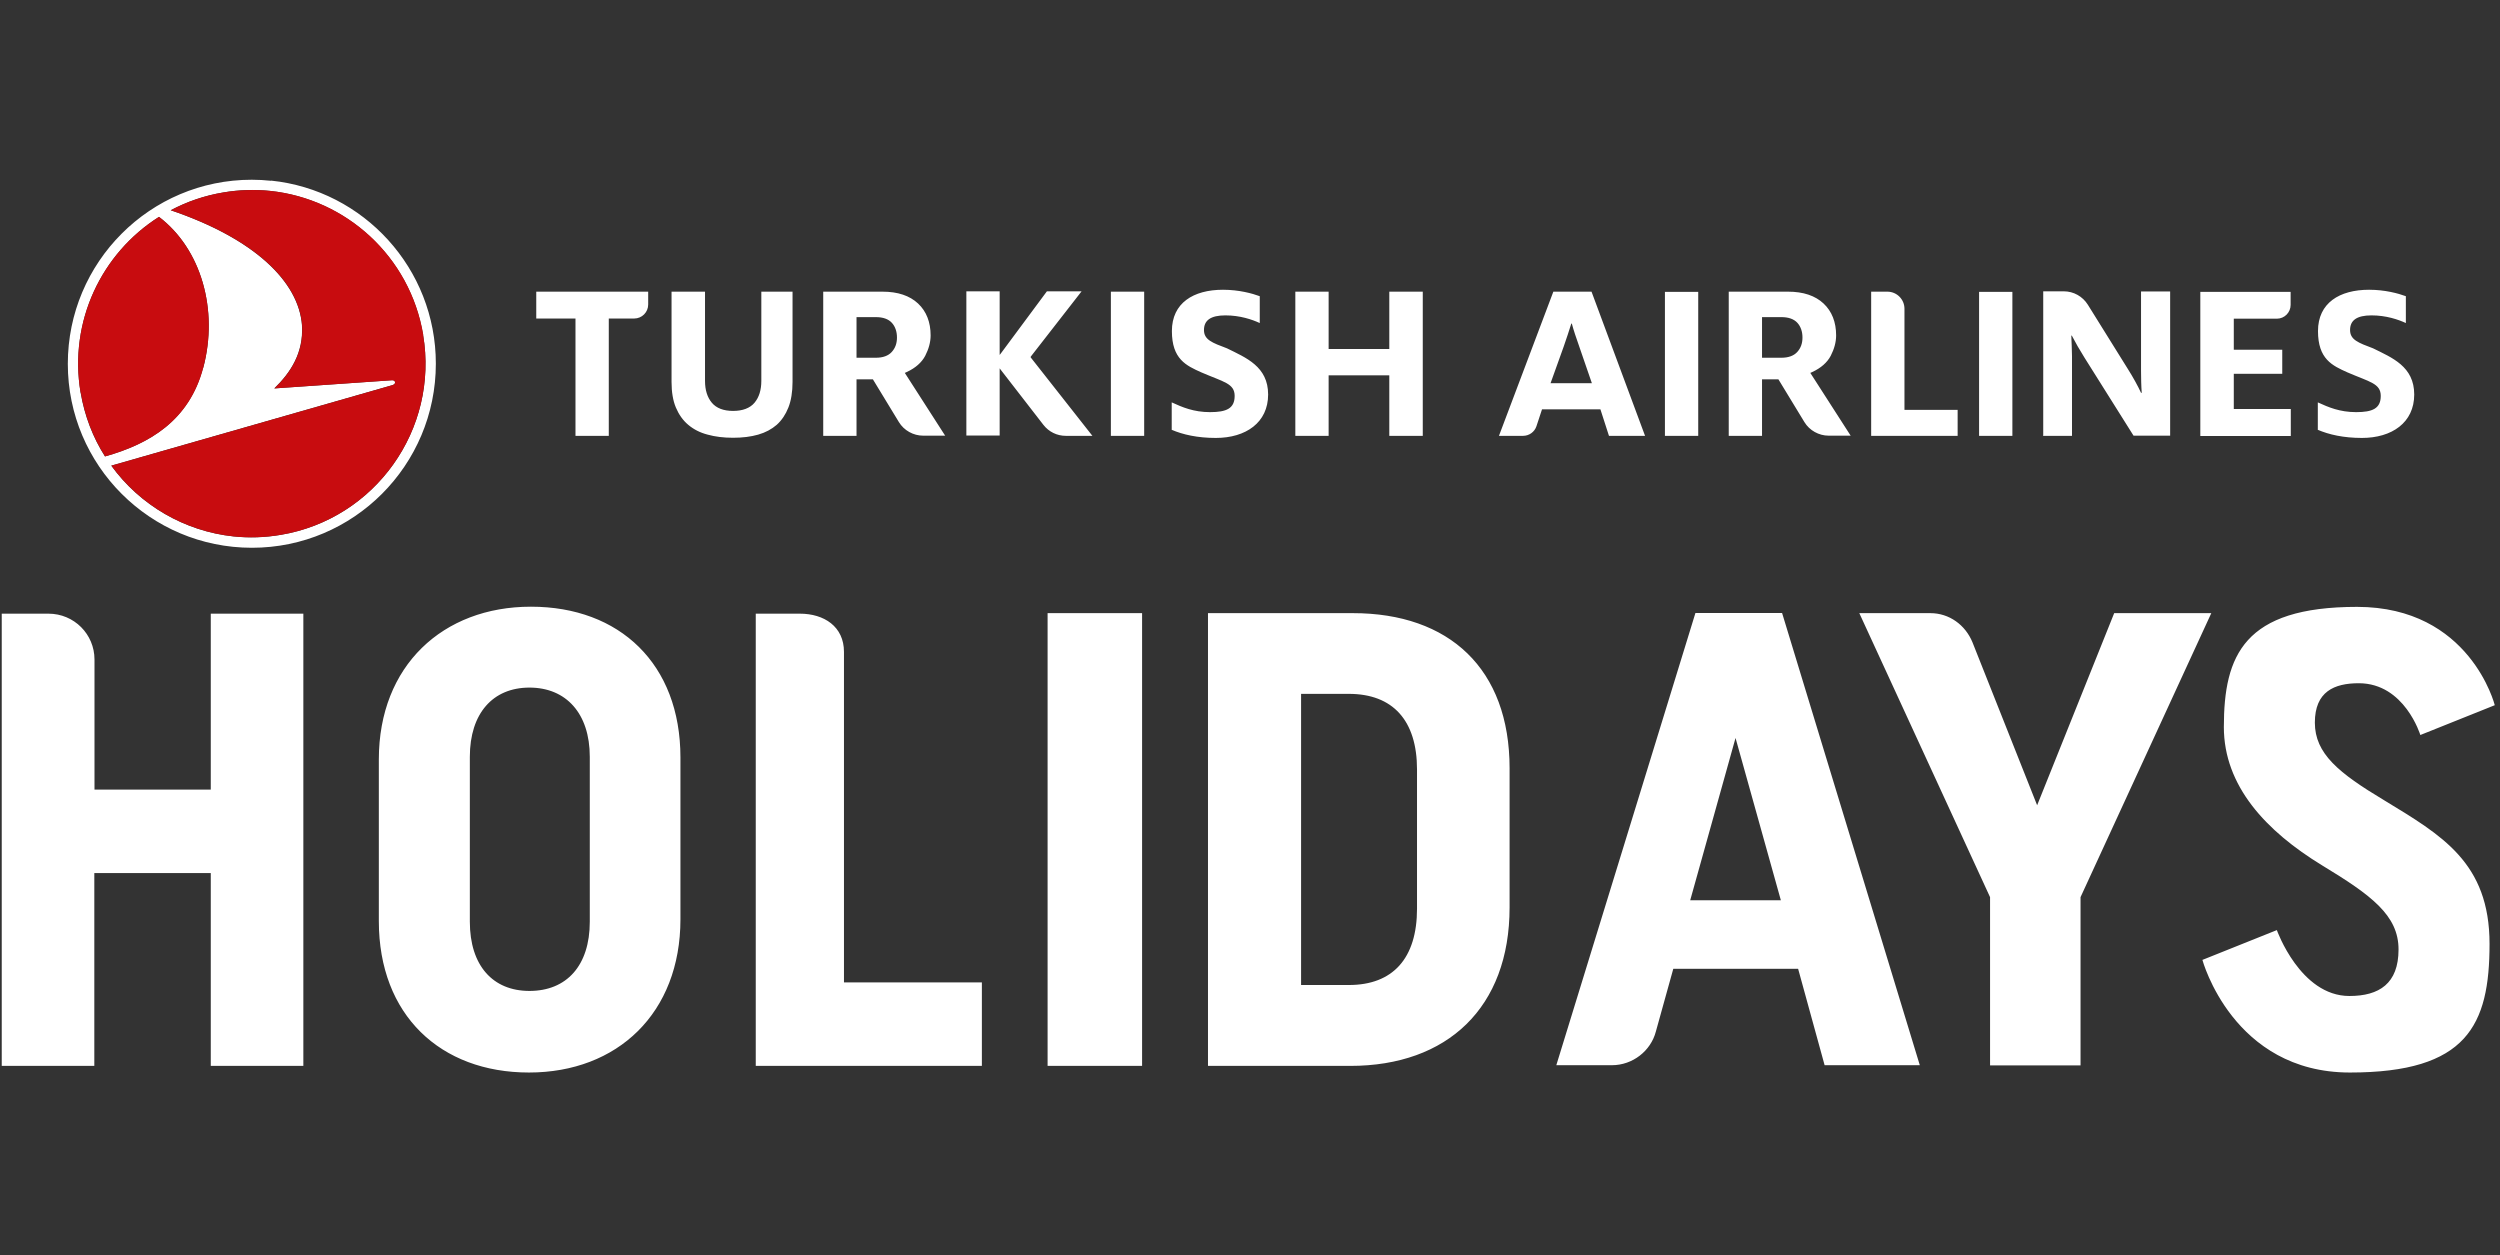
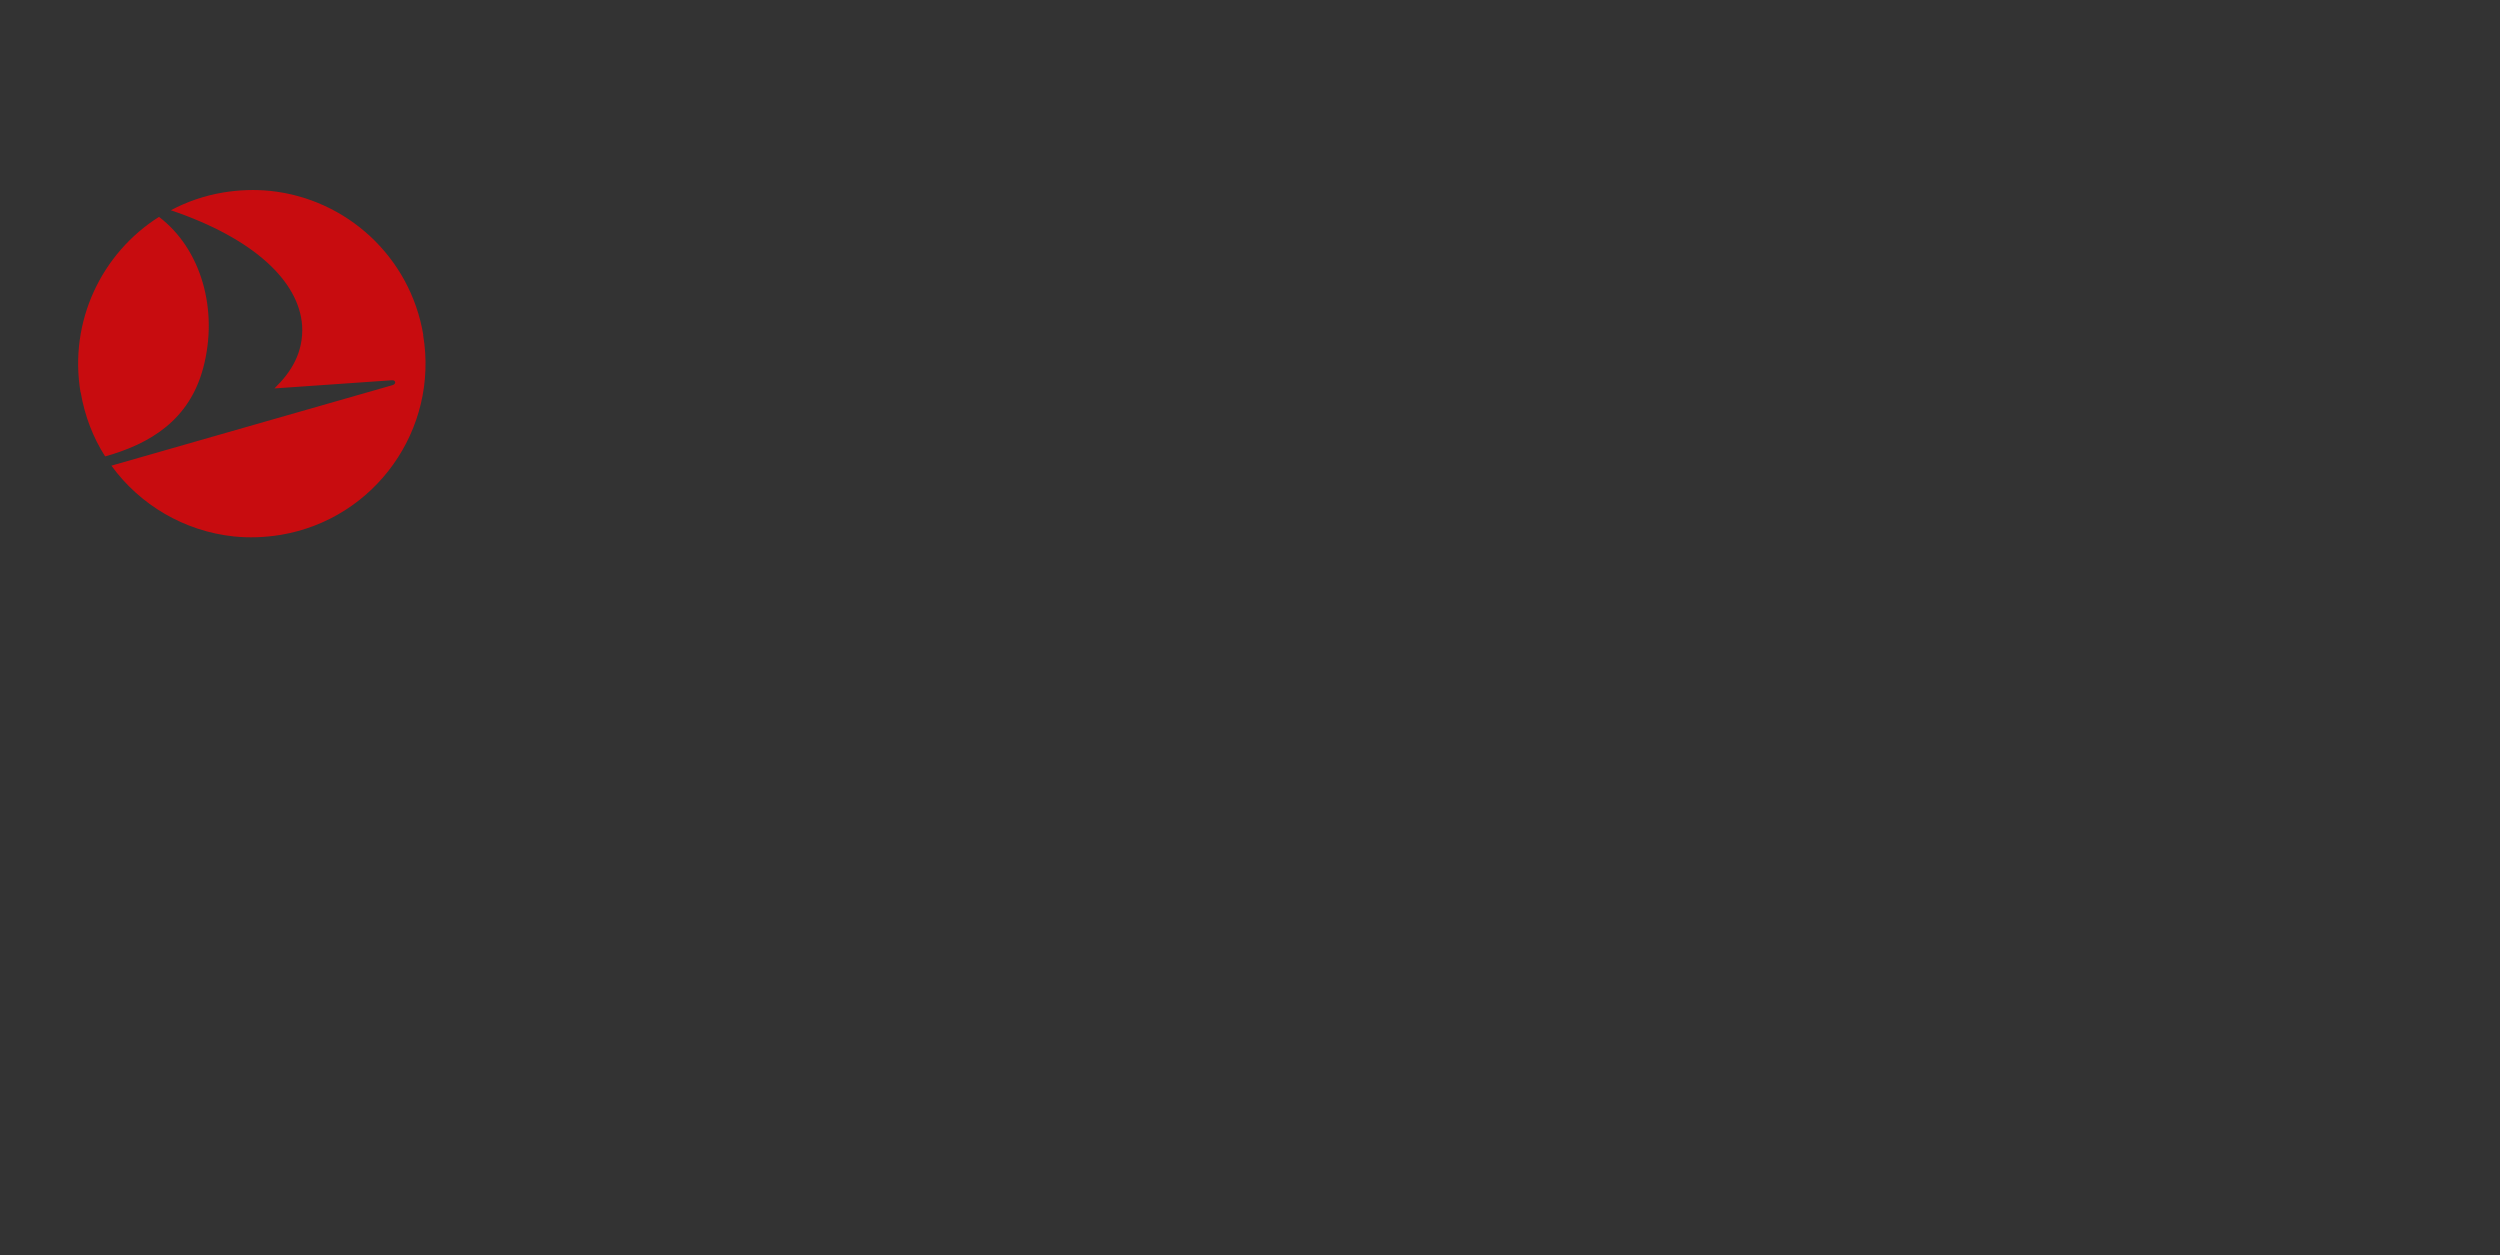
<svg xmlns="http://www.w3.org/2000/svg" viewBox="0 0 1434 720" version="1.1" id="Logo_TKH_white">
  <rect x="0" y="0" width="1434" height="720" fill="#333333" stroke="none" />
  <defs>
    <style>
      .st0 {
        fill: #c80c0f;
      }

      .st1 {
        fill: #fff;
      }
    </style>
  </defs>
-   <path d="M155.5,103.6c53.1,5.5,94.5,50.4,94.5,105,0,58.3-47.2,105.6-105.5,105.6-58.3,0-105.6-47.2-105.6-105.5,0-58.3,47.2-105.6,105.5-105.6,3.7,0,7.4.2,11.1.6M161,306.8c54.2-9.1,90.8-60.5,81.7-114.7-7.6-45.1-44.4-78-87.8-82.6-8.8-.9-17.8-.7-26.9.9-10.8,1.8-20.9,5.3-30.1,10.2,47.8,16.2,73.5,40.9,75.3,66.1.9,15.6-6.4,26.9-15.9,36.1l67.6-4.7c1.9-.1,2.5,2.1.2,2.8l-161.3,46.2c16.4,22.6,41.9,37.6,70.2,40.6,8.8.9,17.8.7,26.9-.9M116.6,210.9c8.8-33.2-1.2-68.1-25.4-86.5-32.9,20.8-51.8,59.9-45,100.7,2.3,13.5,7.1,25.9,14,36.7,25.7-7.2,48.3-20.7,56.3-50.9" class="st1" />
  <path d="M242.7,192.1c9.1,54.2-27.5,105.6-81.7,114.7-9.1,1.5-18.2,1.8-26.9.9-28.3-3-53.8-18-70.2-40.6l161.3-46.2c2.3-.7,1.7-2.9-.2-2.8l-67.6,4.7c9.5-9.2,16.8-20.5,15.9-36.1-1.8-25.3-27.5-49.9-75.3-66.1,9.2-4.9,19.3-8.4,30.1-10.2,9.1-1.5,18.2-1.8,26.9-.9,43.4,4.5,80.2,37.4,87.8,82.6M46.3,225.1c2.3,13.5,7.1,25.9,14,36.7,25.7-7.2,48.3-20.7,56.3-50.9,8.8-33.2-1.2-68.1-25.4-86.5-32.9,20.8-51.8,59.9-45,100.7" class="st0" />
-   <path d="M796.9,250v-34.7h-34.8v34.7h-19.1v-82.7h19.1v32.9h34.8v-32.9h19.2v82.7h-19.2ZM385.2,167.3v51.8c0,5.7.8,10.7,2.5,14.7,1.7,4,4,7.3,7.1,9.9,3.1,2.6,6.8,4.5,11.1,5.6,4.3,1.2,9.2,1.8,14.6,1.8s10.2-.6,14.4-1.8c4.2-1.2,7.7-3.1,10.6-5.6,2.9-2.6,5.1-5.9,6.7-9.9,1.6-4,2.4-9,2.4-14.7v-51.8h-17.9v51.2c0,5.2-1.3,9.4-3.9,12.5-2.6,3.1-6.8,4.7-12.3,4.7s-9.6-1.6-12.2-4.7c-2.6-3.1-3.9-7.3-3.9-12.5v-51.2h-19.1ZM349.2,250v-67.3h14.6c4.4,0,8-3.6,8-8v-7.4h-64.2v15.4h22.5v67.3h19.1ZM637.2,250h19.1v-82.7h-19.1v82.7ZM573.5,211.4l.6.8,24.4,31.5c3.1,4,7.8,6.3,12.9,6.3h15.2l-35-44.5-.5-.7.5-.7,28.8-37h-19.9l-26.4,35.6-.7.9v-1.5s0-35,0-35h-19.1v82.7h19.1v-38.5ZM542.2,250l-23.2-36.1,1.1-.5c5-2.3,8.6-5.5,10.6-9.3,2-3.9,3.1-7.8,3.1-11.7,0-7.6-2.4-13.8-7.2-18.3-4.8-4.5-11.6-6.8-20.4-6.8h-34v82.7h19.1v-32.4h9.4l14.9,24.5c2.9,4.8,8.3,7.8,13.9,7.8h12.7ZM491.3,181.9h11.1c4.1,0,7.2,1.1,9.2,3.3,1.9,2.1,2.9,5,2.9,8.4s-1,6.1-3,8.3c-2,2.2-5.1,3.3-9.1,3.3h-11.1v-23.2ZM672,246.5c6.5,2.8,14.9,4.7,25.4,4.7,17.2,0,30-8.8,30-24.9s-12.7-21.1-23.6-26.5c-8.5-3.2-13.2-4.9-13.2-10.5s3.9-8.4,12.3-8.4,15.4,2.4,19.7,4.4v-15.4c-4.3-1.6-12-3.7-21.1-3.7-17,0-29.3,7.6-29.3,23.7s8.2,19.8,16.9,23.7c12.7,5.5,19.1,6.3,19.1,13.5s-4.7,9.3-14.1,9.3-15.9-2.8-22-5.6v15.9M1314,250v-15.4h-32.7v-20.2h27.8v-13.8h-27.8v-17.8h24.7c4.4,0,7.9-3.6,7.9-7.9v-7.5h-51.8v82.7h51.8ZM1122.9,250v-14.9h-30.5v-58c0-5.4-4.4-9.8-9.8-9.8h-9.3v82.7h49.6ZM974.1,250v-82.6s-19.1,0-19.1,0v82.6h19.1ZM1061.6,250l-23.2-36.1,1.1-.5c5-2.3,8.6-5.5,10.6-9.3,2-3.9,3.1-7.8,3.1-11.7,0-7.6-2.4-13.8-7.2-18.3-4.8-4.5-11.6-6.8-20.4-6.8h-34v82.7h19.1v-32.4h9.4l14.9,24.5c2.9,4.8,8.3,7.8,13.9,7.8h12.7ZM1010.7,181.9h11.1c4.1,0,7.2,1.1,9.2,3.3,1.9,2.1,2.9,5,2.9,8.4s-1,6.1-3,8.3c-2,2.2-5.1,3.3-9.1,3.3h-11.1v-23.2ZM943.6,250h-20.7l-4.9-15.2h-33.5l-3.2,9.7c-1.1,3.3-4.2,5.5-7.7,5.5h-13.8l31.2-82.7h21.9l30.7,82.7ZM913.1,219.8l-7.2-20.9c-1.7-4.8-3.3-9.5-4.3-13.3h-.3c-1.1,3.7-2.8,8.6-4.4,13.3l-7.5,20.9h23.8ZM1329.4,246.5c6.5,2.8,14.9,4.7,25.4,4.7,17.2,0,30-8.8,30-24.9s-12.7-21.1-23.6-26.5c-8.5-3.2-13.2-4.9-13.2-10.5s3.9-8.4,12.3-8.4,15.4,2.4,19.7,4.4v-15.4c-4.3-1.6-12-3.7-21.1-3.7-17,0-29.3,7.6-29.3,23.7s8.2,19.8,16.9,23.7c12.7,5.5,19.1,6.3,19.1,13.5s-4.7,9.3-14.1,9.3-15.9-2.8-22-5.6v15.9M1171.8,250h16.7v-45.7c0-4-.3-8.2-.4-11.8h.3c1.9,3.7,4.7,8.6,7.3,12.7l28.1,44.7h21v-82.7h-16.7v45.5c0,3.7.1,8.9.4,12.6h-.4c-1.8-3.9-4.8-9.3-7.4-13.4l-23.1-37.1c-3-4.8-8.2-7.7-13.8-7.7h-11.8v82.7ZM1154.3,250v-82.6s-19.1,0-19.1,0v82.6h19.1ZM120.9,500.8v110.6h53.1v-259.4h-53.1v100.9H54.2v-74.6c0-14.5-11.7-26.3-26.4-26.3H1v259.4h53.1v-110.6h66.7ZM304.5,348c-50.4,0-87.2,33.8-87.2,87.6v92.8c0,53.8,35.3,86.8,86.1,86.8s86.9-34.1,86.9-87.9v-92.8c0-53.8-35-86.5-85.7-86.5M303.7,568.4c-21,0-34.2-14.5-34.2-39.7v-94.6c0-24.9,13.2-39.7,34.2-39.7s34.6,14.8,34.6,39.7v94.6c0,25.2-13.3,39.7-34.6,39.7M484.1,373.9c0-14.5-11.4-21.9-25.3-21.9h-25.3v259.4h129.7v-47.9h-79.1v-189.6ZM655.1,351.7h-54.2v259.7h54.2v-259.7ZM865.9,440.7c0-57.1-34.6-89-89.9-89h-83.1v259.7h81.6c55.7,0,91.4-33.4,91.4-90.9v-79.8M746.3,565v-167h27.4c25.2,0,39.1,15.2,39.1,43.4v79.8c0,28.6-13.9,43.8-39.1,43.8h-27.4ZM1101.2,611l-79-259.4h-49.7l-79.8,259.4h31.9c11.9,0,22.3-8.2,25.2-19.3l10-36h71.6l15.2,55.3h54.5ZM969.5,516.4l26-93.1,26,93.1h-51.9ZM1141.5,514.6v96.5h51.9v-96.5l75-162.9h-55.7l-44.2,110.2-37.1-93.5c-4.1-10-13.4-16.7-24.1-16.7h-40.8l75,162.9ZM1275.6,417c0,33.8,24.1,59.7,56.4,79.4,28.2,17.1,43.8,28.6,43.8,48.2s-11.1,26.7-28.2,26.7c-28.2,0-41.6-37.8-41.6-37.8l-42.7,17.1s17.4,64.6,84.6,64.6,80.1-27.1,80.1-73.8-27.5-62.3-60.5-82.4c-26-15.6-39.7-26.7-39.7-44.5s11.1-22.6,25.2-22.6c26.3,0,35.3,29.7,35.3,29.7l42.7-17.1s-14.1-56.4-79-56.4-76.4,27.8-76.4,69" class="st1" />
</svg>